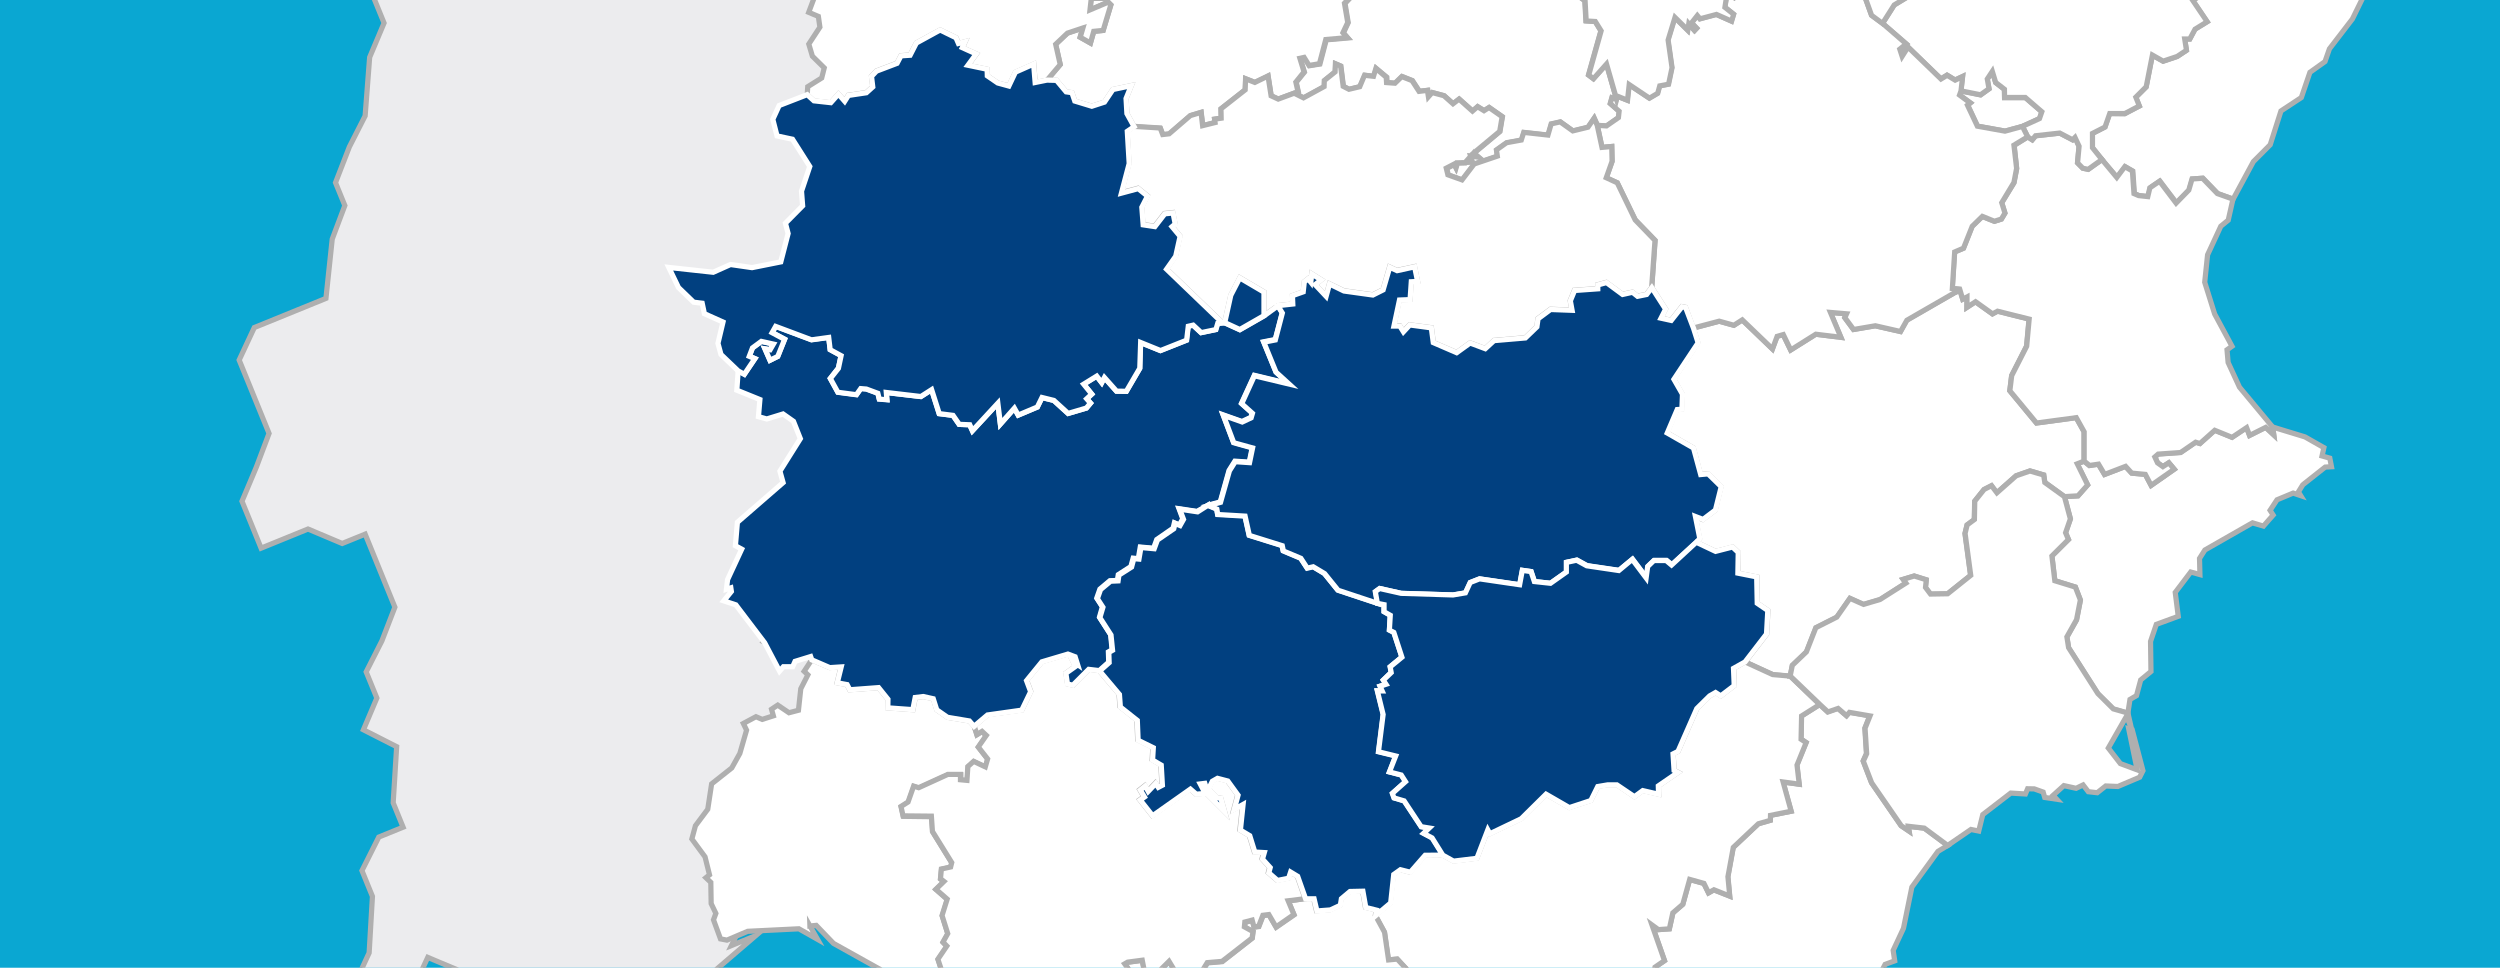
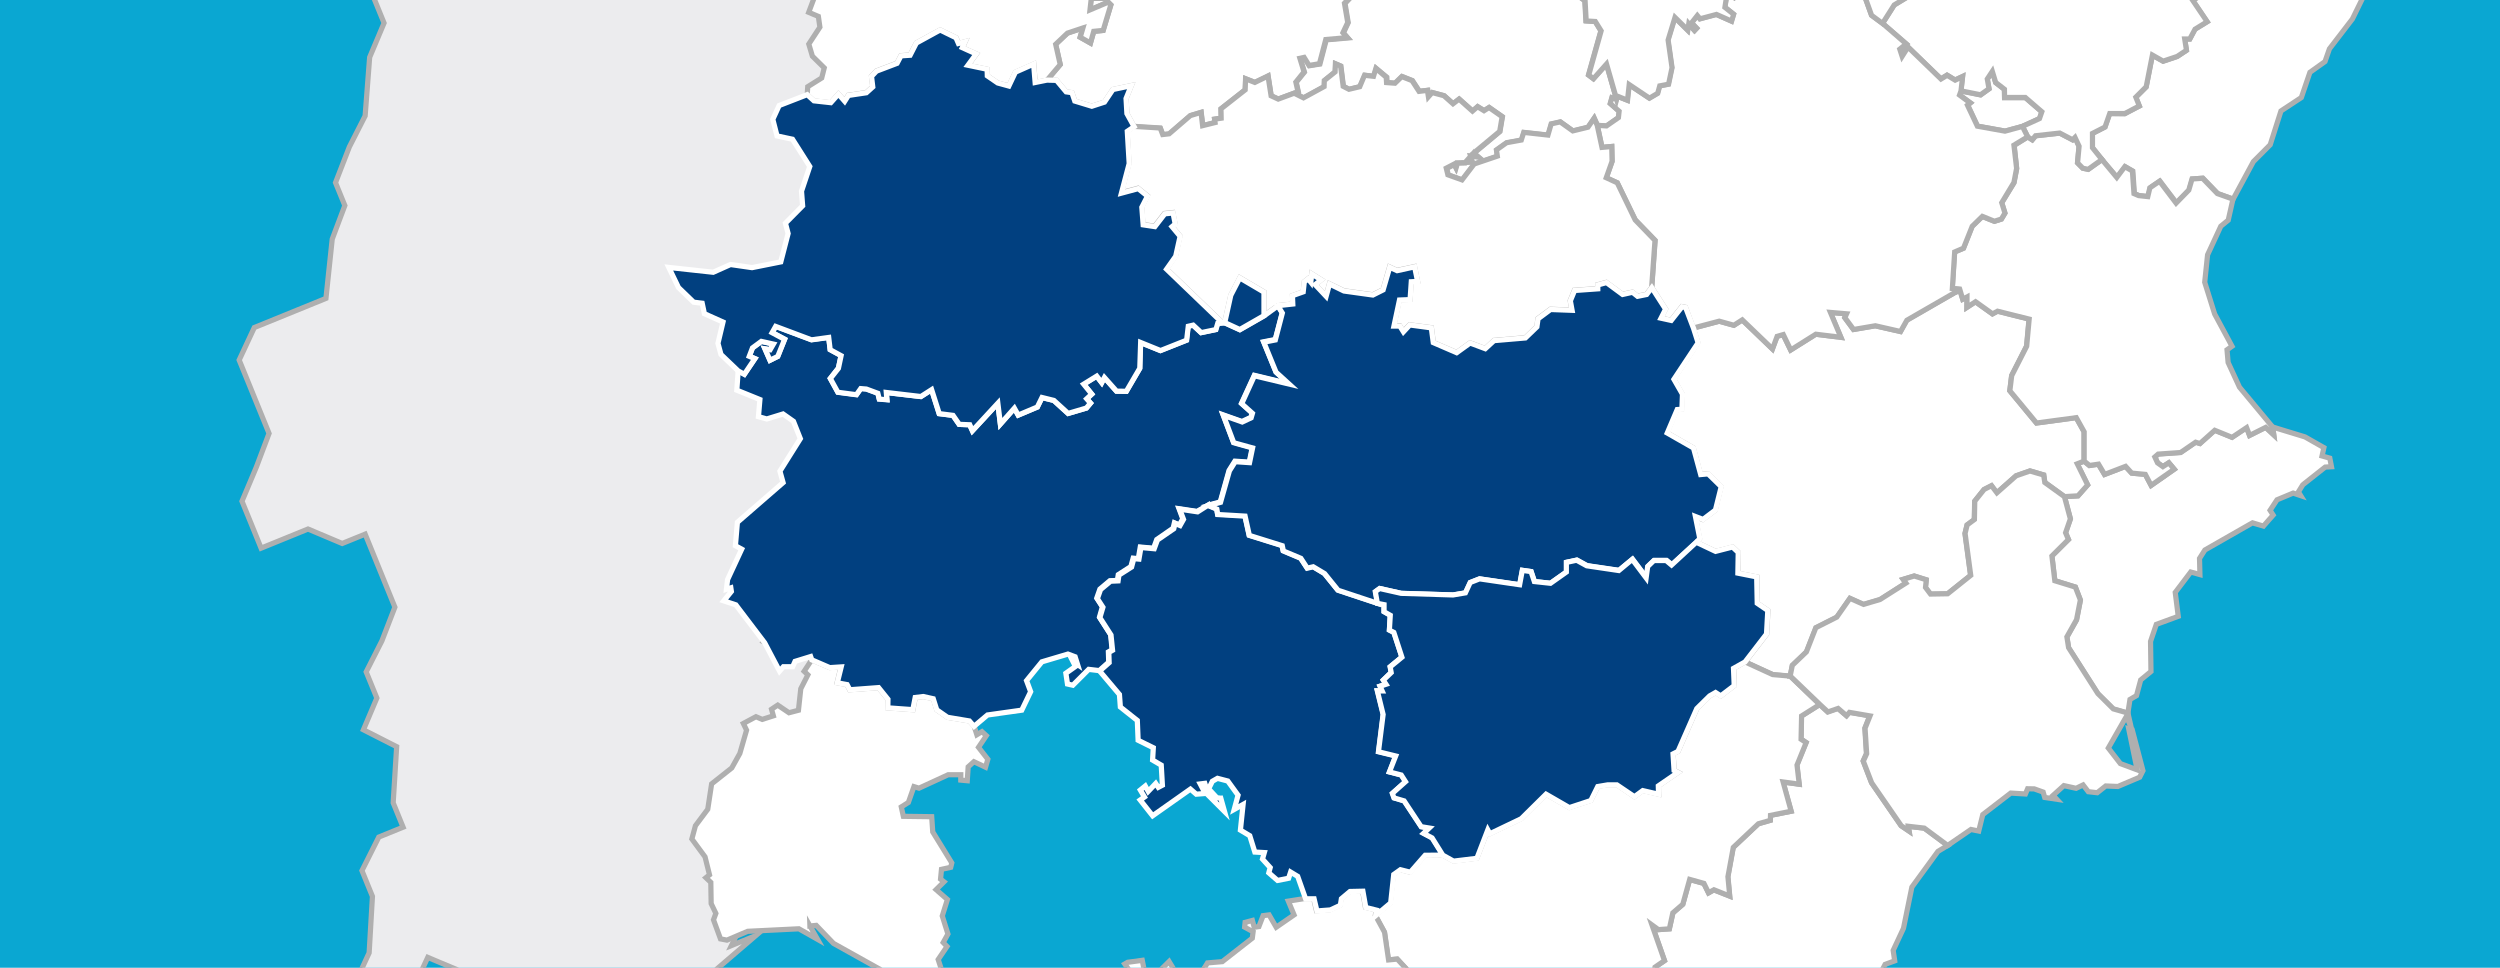
<svg xmlns="http://www.w3.org/2000/svg" width="930" height="360" viewBox="0 0 930 360">
  <defs>
    <style>.cls-1{fill:#0aa7d2;}.cls-2{fill:#ececee;}.cls-2,.cls-3{stroke:#afafaf;}.cls-2,.cls-3,.cls-4{stroke-miterlimit:10;stroke-width:1.94px;}.cls-3{fill:#fff;}.cls-4{fill:#014080;stroke:#fff;}</style>
  </defs>
  <g id="FONDOS">
    <rect class="cls-1" width="930" height="360" />
  </g>
  <g id="MAPAS">
    <polygon class="cls-2" points="272.1 351.74 280.96 333.62 273.8 316.06 279.16 303.31 275.95 295.44 275.47 294.25 282.8 291.27 283.99 290.78 280.79 282.93 280.52 282.25 290.11 278.35 298.06 275.11 298.64 274.87 303.16 263.25 303.8 261.6 311 258.67 312.19 258.19 308.71 249.66 305.02 240.6 296.63 244.01 283.88 238.65 283.88 238.65 283.91 238.59 289.53 226.57 285.57 216.85 289.83 206.74 290.54 205.05 298.39 201.85 300.26 201.09 296.29 191.35 302.16 179.81 307.53 167.06 303.84 158 300.15 148.96 287.4 143.58 283.71 134.53 280.02 125.46 273.76 110.09 272.92 108.01 294.73 109.7 301.91 106.78 303.12 106.28 299.43 97.22 304.8 84.47 301.06 75.29 311.92 49.74 308.99 42.55 308.5 41.34 316.89 37.93 324.74 34.73 326.6 33.97 323.13 25.45 319.23 15.87 315.54 6.81 312.07 -1.71 317.22 -15 314.02 -22.85 318.45 -35.99 315.03 -44.38 319.7 -55.45 320.4 -57.13 327.72 -60.11 329.46 -60.82 325.99 -69.34 325.77 -69.88 334.83 -73.57 342.15 -76.55 343.36 -77.04 340.17 -84.89 339.67 -86.1 349.25 -90 355.91 -92.72 357.1 -93.2 353.9 -101.06 353.41 -102.26 361.94 -105.73 363.14 -106.22 343.44 -114.73 330.02 -119.83 322.16 -116.63 333.26 -131.98 329.57 -141.04 319.22 -146.34 307.41 -152.85 297.83 -148.95 289.3 -145.48 285.83 -154.01 276.77 -150.32 267.71 -146.63 268.25 -145.3 271.18 -138.1 268.8 -139.02 258.65 -142.94 246.57 -148.58 237.51 -144.89 224.11 -150 215.72 -146.58 205.98 -142.62 197.48 -139.15 200.74 -151.68 190.1 -157.25 186.69 -165.65 177.63 -161.95 156.49 -163.9 157.32 -161.85 160.17 -154.85 158.31 -154.09 151.12 -151.16 132.34 -143.51 132.55 -142.99 135.75 -135.12 139.71 -125.4 143.13 -117.01 138.43 -104.54 142.12 -95.48 149.55 -77.23 143.91 -65.16 139.07 -52.62 146.45 -34.5 140.32 -22.08 135.49 -9.55 142.87 8.57 137.51 21.32 135.83 43.11 129.96 54.65 124.81 67.94 128.28 76.46 123.59 88.94 121.25 111 112.85 114.42 94.6 121.85 88.97 133.93 92.66 142.99 96.35 152.05 100.09 161.23 95.38 173.71 90.02 186.46 93.44 194.84 97.13 203.91 114.58 196.8 127.31 202.17 135.84 198.7 143.21 216.81 146.9 225.87 142.07 238.4 136.22 249.94 140.19 259.67 135.19 271.48 147.56 277.77 146.26 298.65 149.95 307.71 140.91 311.39 134.65 323.88 138.55 333.46 137.32 354.46 131.3 367.49 134.98 376.53 144.7 372.57 153.09 369.15 159.13 356.15 171.86 361.5 175.33 370.03 183.74 366.6 192.78 362.92 205 368.51 226.81 370.19 240.22 375.3 244.91 362.82 248.61 371.88 257.67 368.19 279.75 349.25 281.14 348.06 272.1 351.74" />
    <path id="ES-A" class="cls-3" d="M775.23,171.54l2,1.64,3.37-.5,2.27,3.82,7.8-3L793,176l5.07.45,2.15,4.09,8.59-6-2-2.39-2.2,1.42-2-1.41-1-2.19,1.23-1.1,8.34-.58,5.61-3.83,1.59.49,5.49-4.94,6.44,2.63,5.41-3.62,1.1,2.91,6-3,3,2.81-.38-2.88h0l12,3.66,7.05,4-.69,3.1,2.89.81.62,3.2-2.34.13-8.33,6.58L855,183l.85,1.37-2.8-.94-6,2.5-2.58,3.91,1.14,1.77L842,195.71l-4.09-1.21-17.69,10.1-2,3.14.15,6-3.42-.94-5.76,7.58,1.12,8.89-8.16,3L800,238.61l.16,11.18-3.82,3.15-1.56,5.83-2.43,1.43-.79,5.14h0l-5.42-1.55-5.74-5.7L769.52,241l-.63-4,3.58-6.37,1.44-7.33-1.87-4.9L764.4,216l-1.09-9.21,6.15-6.12-1.06-2.52,1.79-5.15L768,184.75h0l5-.3,3.56-4.07-3.88-7.85,2.55-1Z" />
    <path id="ES-AB" class="cls-3" d="M727.48,108.62l1.66-.54,1,3.19,1.6-.8-.06,3.85,3.16-2.07,6.32,4.49,1.88-1,11.77,2.94-.93,10.08-5.55,10.95-.69,5.63,9.91,12,14.78-2,2.94,5.25v10.95h0l-2.52,1,3.87,7.85L773,184.45l-5,.3h0l-7.31-5.29-.4-2.77-5.11-1.51L750,177l-7.2,6.39-2-2.65-2.76,1.41-3.47,4.35-.14,6.85-2.7,1.95-.77,3.17,2.1,15.61-8.56,6.84-6.4.11-1.86-2.46.29-2.86-4.46-1.42L708,215.52l1,1.38-9.58,6.19-6.17,1.83-5.06-2.26-4.88,7-7.77,3.9-3.52,9-5.26,5-.8,4h0l-6.5-.56-10.28-4.72h0l8-10.39.48-8.77-3.93-2.68-.2-9.81-7-1.39.13-7.73-2.13-2-6.3,1.63-7.19-3.4h0l1.17-1.46-1.62-8.13,2.83,1.09,4.61-3.48,2.16-8.73-4.86-4.77-2.75.25-2.68-9.88L620.06,161l3.71-8.75,1.75-.11.2-5.61L622.57,141l9-13.58-1.7-5.36h0l9.68-2.57L645,121l3.11-2,11.2,10.79,1.73-4.68,2.28-.65,2.77,5.72,9.34-5.86,9.33,1.16-3.9-9.27,6,.52-.63,1.42,3.25,4.41,8.09-1.38,9.37,2.14,2.28-4.21Z" />
    <path id="ES-AL" class="cls-3" d="M676.91,262.08l2.93,2.69,3.83-1.31,3.14,2.71,1.09-1.25,7.64,1.34-1.83,4.61.6,9.46-1.23,2.75,3.11,8.08,11,16,2.94,2-.29-1.77,6,.68,8.69,6.45h0l-3.62,2.21L711.22,330l-3.13,15.34-3.83,8.21.57,3.88-3.57,1.33-2,3.79-1.89.5-.64,5.68-4.58,2.89.18,3.06-3.57,1.49-1.08,3.09-5.53,1.45-8.33-9.7-5.48-1.85-5.06,3.24-4.46-2.18-6.59,2.19-4.5,9.29-5.7,4-5.75.27-3.77-2.3-2.34,1.21-6.17-5.4-4,1.45-12.14-.81h0l-1-3.63,8.61-5.86-3.38-6.92,2.93-1,.63-2.94,3.53-2.42-4.65-13.27,2.38,1.73,4.08-.29,1.35-5.94L626,336.4l2.54-9.23,5.29,1.48,1.72,3.5,2-1.12,5.86,2.31-.68-7.21,2-10.91,9.34-8.79,4.45-1.28.05-1.84,7.69-1.54-3-10.88,6,.83-.83-7.12,3.41-8.38L670,275l.13-8.65Z" />
    <path id="ES-CA" class="cls-3" d="M353.9,374l4.14-1.33,2,1.62,7.82.59,4.14,2.62,16.95.91,1-5.22,2.39-2.1,10.15-.75,3.71-5.7,4,3.38,2.37-.7.52,3.16,4,2-1.08-3.6,5.84-5.49-3.44-4.79,1.09-.63,5.42-.73.66,3.34-3,3.38,1.82,4.15,10.5-10.42,5.63,9.31,7.12-6.43h0l3.83,3.38-1.13.92,2,5.27-3.53,6.68-2.81,1.57L438,372.59l-2.48,1.53-2.93,5.06,4.09,4.23-2.49,5.12.22,5-4.22,4.15-6.05,1.49-.29,3-4.66,5.76-5.84-1.69-1.29.95.38,2.88,6.71,1.19,2.35-3.85,4.8,0,7.11,11.1,2.45,9.08,3.31-1.27,2.1,2.49h0l-5.13,8.79-1.22,6.71-3.9-2.4-4,1.63.93,9.24-13.55,6.36-6.85-5.5-1.72,1.09L400.43,452l-1.7,1-9-9.88-9.92.54L375.35,435l-4.57-2.41L357,410l2.9-.56,3.67,7.16,4.06-6-5.26,1.73-1.18-2.18,2.12.21-.27-6-2.71.92-2.7-3.61-7.11-.9-4.31-8.53-.41-2.21,7.16-5.89h0l-.52-5.74,1.5-4.47Z" />
    <path id="ES-CS" class="cls-3" d="M781.9,59.34l-3.53-4.4,0-5.32,4.67-2.4,1.74-5,5.61.08,5.41-2.84-1.3-3.27,3.85-3.84,2.32-11.83,4,2.24L809.91,21l3.43-2.29-.65-4.18h1.88l1.92-3.68L821,8.07l-5.4-8,5.8-3.27L819-7.49l.34-9.9-6.12-.06L812.42-23l3.85-1.48,1.8,2.11,5.51-3.46.74-6.58,2-3.22,2.54-.52,8.16,6.1,6.37-.31,2.21,3.82,2.35-2.5,7.7-2.2h0l4.38-.17.88,3.2L865.41-27l-1.76,3.08.93,3h0l9.85,2.54h0l3.41,2.39-.36,3.24,6.2,2.3h0L875.09,7.07l-8.54,11.1L864.9,22.9l-5.6,4-3.2,9.38-7.58,5-4,12.56-6.27,6.3-7.52,13.94h0L825,72l-5.51-5.7-3.92.28-1.18,4.12-4.72,4.83-6.16-8.13-3.61,2.47-.77,3.25-3.39-.35L794,72.06l-.59-8.4-2.81-1.61-3,4-5.72-6.66Z" />
    <path id="ES-GR" class="cls-3" d="M649.16,246.22l10.28,4.72,6.5.56h0l11,10.58h0l-6.75,4.26L670,275l1.9,1.23-3.41,8.38.83,7.12-6-.83,3,10.88-7.69,1.54-.05,1.84-4.45,1.28-9.34,8.79-2,10.91.68,7.21L637.58,331l-2,1.12-1.72-3.5-5.29-1.48L626,336.4l-3.71,3.19L621,345.53l-4.08.29-2.38-1.73,4.65,13.27-3.53,2.42-.63,2.94-2.93,1,3.38,6.92-8.61,5.86,1,3.63h0l-16.55,1.74L585,386.47l-4.92-.15-2.69-2.57-3.06,1L570.38,382l-4.4-.06-5.48,2.87-3.93-1.65h0l.51-6.42-4.84-5.11-3.19.57-5-3-9.41-1.73-4.32-4.71-5.3-.23-5.3-5.74-3.27.29L515,346.79l-3.44-6.32h0l5.58-4.65,1.14-10.58,2.53-1.79,3.64.94,5.53-6.28,6.74-.07h0l4,2.22,8.67-1.06,4.06-10.55.77,1.42,11.65-5.58,9.25-9.14,8.66,5,8-2.64,2.56-5.2,3.68-.62,3.46,0,6.52,4.4,3.1-2.27L617,295.4l-.08-3.09,7.28-5-1.42-.75-.39-6.16,1.85-.94,7-15.94,4.78-4.7,2.2-1.26,1.93,1.25,5-3.81-.26-6.42Z" />
    <path id="ES-H" class="cls-3" d="M301.29,344.43l2.83,5-6.93-3.92-19.05.94-7.71,3.28-2.4-.46-2.61-7.1.88-2.38-1.75-3.66-.13-7.89-1.82-1.73,1.33-1.07-1.66-6.69-4.9-6.65,1.33-4.93,4.58-6.12,1.44-9.44,7.5-5.94,3-5.39,2.5-8.66-1.2-2.49,4.7-2.51,2.33,1,4.14-1.33-.68-2.46,2.3-1.52,4.2,2.83,3.51-.92.87-8,2.64-5.17-1.39-1.32,2.83-4.31h0l6.68,2.9,4.23-.27-1.46,5.91,3.67.71,1,1.9,10.75-.79,3.47,4.32,0,3.21,9.29.67.89-4.53,3-.35,3.72.83,1.3,4.11,4,2.79,8.13,1.35,1.75,2h0l1,3.14,1.9-1.15,1.63,1.5L364,278l3.48,4.45-.86,2.95-4.33-2.05-2.13,1.93-.34,5.15-2.41-.23,0-2-4.68,0-10.86,5-1.88-.58-2.08,5.9-2.63,1.66.77,3.49,10.54.14.39,5.67L354.07,321l-.41,1.64-3.43.76-.35,3.63,1.3,1-2.95,2.91,4.2,3.68-1.91,6.11,2.11,6.72-1.76,3.16,1.42,1.48L349,356.94l2.84,8.64L350,370.72l3.91,3.41h0l-1.61,4.37.53,5.74h0L349,383.08l-4.29-9.31-6-6.83-28.65-16-6.43-6.7-2.34.23Z" />
    <path id="ES-MA" class="cls-3" d="M485.52,334.26l3.15,0,1.06,4.51,5-.37,3.74-1.72.41-2.45,3.21-2.68,4.8-.11,1.06,6.06,4,1-.32,2h0l3.42,6.29,1.5,10.3,3.24-.31,5.33,5.73,5.31.27,4.31,4.71,9.41,1.72,5,3,3.18-.57,4.84,5.14-.5,6.42h0l-5.37-1.43-8.81,3-9.34-1.88-2.73,2.42-5.46,1.11-17.13-.18-8.74,13-7.25,3.23-2.63,5.69-7.86,2.57-9.6-2.11-5.91.92-5.52,4.18-5.93,1-7.52,3.86-5.54,10.29h0l-2.1-2.49-3.31,1.3-2.45-9.09-7.11-11.1-4.8,0-2.35,3.85-6.71-1.2-.38-2.85,1.29-1,5.84,1.69,4.66-5.76.29-3,6-1.49,4.22-4.14-.22-5,2.49-5.12-4.09-4.23,2.93-5L438,372.7l8.07,5.72,2.81-1.57,3.53-6.67-2-5.28,1.13-.92-3.83-3.38h0l1.47-2.4,5.51-.47L465.85,349l.31-2.38L463,344.9l.18-1.78,2.71-.71.68,2.53,1.74-.26,1.57-4.06,2.22-.28,2.65,4.59,6.64-4.59-2.13-5.12,6.29-1Z" />
    <path id="ES-MU" class="cls-3" d="M665.94,251.5l.8-4,5.23-5,3.52-9,7.78-3.93,4.9-7,5.06,2.26,6.17-1.83L709,216.9l-1-1.38,4.09-1.25,4.49,1.4-.29,2.85,1.86,2.47,6.38-.11,8.58-6.85-2.1-15.6.77-3.18,2.7-2,.13-6.83,3.48-4.35,2.76-1.41,2,2.65L750,177l5.13-1.79,5.11,1.5.43,2.78,7.3,5.26h0l2.21,8.29-1.79,5.15,1.07,2.52-6.15,6.12,1.08,9.21,7.64,2.35,1.87,4.79-1.43,7.36-3.59,6.37.63,4L780.41,258l5.74,5.7,5.43,1.55h0l1.29,5.66-1.82-4.46-6.76,11.82,4.5,5.79,6.25,2.33-3.17-15.29,1.31.37,4,15.23-1.22,2.42-8.12,3.45-4.5-.19-3.17,2.51-3.32-.38L774.91,292l-2.6,1.25-4.55-1-4,3.62,1.34,1.45-4.47-.67-.58-2-3.29-1.18-2.49-.05-.81,1.94-5.46-.34-10.4,8-1.52,6.14-2.87-.6-8.68,5.95h0l-8.69-6.45-5.93-.68.29,1.79-2.94-2-11-15.95-3.11-8.08,1.25-2.76-.6-9.48,1.84-4.58L688,265l-1.07,1.25-3.16-2.71L680,264.85l-2.91-2.7h0l-11.1-10.65Z" />
-     <path id="ES-SE" class="cls-3" d="M362.37,270.11l5-4.25,12.75-1.79,3.31-6.88-1.54-4.1,5.71-7,9.69-2.88,2.7,1,.92,2.94L399.17,246l.94,1.88-3.56,2.52.6,4,2,.45,5.9-5.93,3.86.52h0l7.37,8.72.34,4.66,6.31,5,.3,7.38,5.64,2.78-.26,4.58,3.22,1.91.43,7.47-1.53.8-.95-1.44-2.79,2.94-1.1-1.95L424,293.78l1.54,2.61L424,297.5l4.63,5.86,14.06-9.92,2.18,1.89,3.32-.26-1.85-3.56,1.7-.21.92,3,2.2.89-1.71-1.86,1.4-2.81,1.93-1.09,3.83,1,3.82,5.27L459,301l3.3-1.84-1.05,9.54,3.48,2.08,1.88,6.08,3.54.19-.69,2.43,2.87,3.16-.51,1.95,3.27,2.84,4.11-.81.75-2.3,2.63,1.59,2.94,8.4h0l-6.32.78,2.13,5.12-6.64,4.61L472,340.21l-2.21.28-1.57,4.06-1.74.26-.68-2.53-2.72.71-.17,1.79,3.18,1.75-.3,2.41-11.18,8.69-5.51.47-1.47,2.4h0l-7.12,6.43-5.63-9.31-10.5,10.44-1.82-4.14,3-3.38-.65-3.34-5.43.72-1.09.63,3.44,4.8L416,368.83l1.07,3.61-4-2-.52-3.15-2.38.72-4-3.38-3.71,5.7-10.15.78-2.41,2-1,5.23-16.95-.91-4.14-2.62-7.82-.6-2-1.61L353.85,374h0l-3.91-3.41,1.79-5.15-2.84-8.61,3.32-4.91-1.42-1.48,1.76-3.15-2.11-6.73,1.91-6.1-4.2-3.66,3-2.91-1.3-1,.34-3.62,3.44-.76.41-1.64-7.18-11.59-.39-5.67-10.54-.11-.77-3.49,2.63-1.66,2.08-5.91,1.88.58,10.86-4.95,4.68,0,0,2,2.41.23.34-5.15,2.16-1.93,4.33,2.05.86-2.95-3.48-4.45,3-4.31-1.6-1.49-1.9,1.17-1-3.17Zm93.15,31.73-5.4-5.39,4,.48Z" />
    <path id="ES-V" class="cls-3" d="M754.3,50.91,756,52l1.27-1.48,9-1L771,52l.87-.88,1.53,3.3-.57,6.14,2,2,2,.42,5.09-3.63h0L787.44,66l3-4,2.81,1.61.59,8.4,1.73.75,3.4.37.77-3.25,3.61-2.47,6.16,8.14,4.72-4.84,1.2-4.12,3.92-.28,5.51,5.7,5.8,2.06h0L828.9,81.9l-2.76,2.26-4.92,10.62L820.15,105l3.7,11.81,6.46,12-1.86,1.32.41,4.72,4.23,9.18,12.38,14.87h0l.38,2.88-3-2.79-6,3-1.11-2.9-5.41,3.61-6.44-2.62L818.37,165l-1.59-.49-5.6,3.83-8.35.59L801.6,170l1,2.18,2,1.41,2.2-1.42,2,2.39-8.58,6-2.15-4.08L793,176l-2.28-2.51-7.8,3-2.27-3.83-3.34.5-2-1.63h0V160.64l-2.94-5.27-14.78,2-9.93-12,.69-5.63,5.57-10.93.93-10.1-11.77-2.94-1.85,1-6.32-4.52-3.19,2.07,0-3.85-1.6.83-.95-3.19-1.66.54h0l.65-1.13-1.94-.22.87-13.56,3.31-1.4,3.21-8.14,3.8-3.69,4.48,1.81,2.61-.83,1.32-2.19-1.19-3.86L749.21,68l1-5.25-.93-8.65,5-3.14ZM729.45,33.84l7.33,1.46,3.13-2.24-.64-3.62,1.87-2.83,1.25,4.12,3.26,2.52.05,3.07,7.75,0,6.14,5.29-.87,2.54L752.41,47h0l-6.5,1.77-10.26-1.85L732,39.11l1-.84L729,35.36Z" />
    <path id="ES-TE" class="cls-3" d="M713.35-48.54l4.71.28,4.1-2.72,2.6,1.51,2-3-2.48-3.95,5.12-2.26.35-3.29,3.82-2.46.24,3.25,5.31.73,2.61-3.09-1.53-2.66,1.27-2L744.92-70l2.89,1.48,4.12-1.3,1.22-3.48,5.3,3.28,3,0,2.18-2.09L761.81-66l3.32,1.86,3.5-1.85,2.1-5.91,2,4.2,2.52,1.13,3.13-1.32,1.93-6.52,5.54,5.83,6.38-8.55-4.86-4.57,3.45-1.3-.59-6.67,1.9-1.28,6.19,9.82L800-82.29l-1.57-5.19L794-90.82l1-3.47,7,.62.87,2.89,3.95.54-.59,1.88,1.88,2.21,5.55,3.07,1.47-1.76L822.7-78l3.54.12L838.7-72l5.24,8.38,2.7-3.53,5.86,1.51,5.88-1.07h0l4.9,5.26-1.66.65,2.89,4.44-4,9.07,3.34,6.58L860.18-35l-4.29,1.46.07,1.42-1.32-.94,1,1.83h0l-7.7,2.17-2.34,2.5-2.22-3.82-6.37.34-8.13-6.11-2.54.5-2,3.24-.71,6.58-5.51,3.47-1.8-2.09L812.42-23l.78,5.55,6.12.08L819-7.51l2.47,4.3-5.8,3.3,5.4,8-4.5,2.76L814.6,14.5h-1.89l.66,4.21L809.91,21l-5.21,1.75-4-2.25L798.38,32.3l-3.85,3.84,1.3,3.27-5.41,2.84-5.6,0-1.75,5-4.67,2.38,0,5.32,3.53,4.4h0L776.8,63l-2-.42-1.95-2,.57-6.17-1.53-3.28L771,52l-4.78-2.5-9,1L756,52l-1.68-1.08h0L752.36,47h0l6.33-2.9.87-2.53-6.14-5.3-7.72,0-.05-3.07-3.26-2.52-1.25-4.12-1.87,2.83.64,3.62-3.15,2.25-7.31-1.47h0l.6-5.34-2.77,1.31-3-1.81-2.27,1.39L709.77,17.51,707.59,21l-.87-2.68,2.42-1.94-8.86-7.68h0l4.34-6.86L709-.83l-.93-5.29,1.7-5.55,6.4,2.8,4.09-3.59-1.59-2L720.72-22l-2.27-5.4,1.68-2.25-.38-5.26-6.4-6.89Z" />
    <path id="ES-M" class="cls-3" d="M503.89-13.67l1.47,2.32-4.91.79h0l.12-2Zm56.52-52.94,4.35,7.29,5,1-.83,4.31,3.6,4.32-1.81,1.38L568.86-40l-1.24,0,1.64,3.3-2.52,1.3-.09,4-2.58,4,3.55.34,1.86,2.4L569-22.27l1.37.7-2.49,4.37,5,1.87.85-2.37L578.22-12l1.64-1.89-1.5,3.05L579-8l3.83,2.55-1,3.57,3.71-.79,4,2.89.41,7.5L593.4,8l2.13,3.47L590.91,27.9l1.83,1.36,4.85-5.46,3.74,13.07h0l-1.64-.48-.6,2.11,3.3,2.91-.26,2.36-4.42,3.12-3.44-.25h0L593.1,44l-2.26,3.38-5.64,1.37-4.68-3.35-3.36.78-1.23,4.15-9-1-.91,2.85-5.5,1-3.76,2.69.34,2.31-8.61,2.92L544.05,67l-5.28-1.89-.58-2.46,2.87-1.49.61,1.22.51-1.72,3-.08,1.68-2.09-.35,1.81,1.16-.14L547.13,58l2.8.37L548.28,57l9.7-8.09.93-5.48L554,40l-1.87,1.18-2.4-1.5-1.88,1.64-5-4.46-2.24,1.76-3.36-3-4.37-1.17L531.52,36l-.36-2.39-3.11.37-2.62-4-3.82-1.5L519.09,31,516,30.73l-.1-2L512,25.49l-.88,2.92L507.78,28l-1.87,4.25-4,1-2.15-1.12-.95-7.53-1.94-.84-.13,3-4,3.24-.06,2.24-7.66,4.21-3.46-1.72h0l1.42-.59-.78-3.54,3.05-3.76-1.54-5.07,1.59-.33,1.86,3,3.85-.62,2.36-9,8-.7-1.61-1.86,1.78-3.83-1.19-7.16,3-3.18-.25-6.6L507-6l6.35-2.4-.15-6.92h0l6.79-11,7.18.77,2.83-15,3.24-4.27,8.86-3.78,3.19-5.71,4.84-3.57,4.79-6.72,5.51-2ZM576-12.23l-.39,1.51h0l-.89-.46h0Z" />
    <path id="ES-AV" class="cls-3" d="M435.05-59l10.58-3.38,10.22,6.66,3.83-1.11,0-2.74,2.11-1.54,5.06-.79h0l1,9,6.05,3.11,2.71,6.23,3.25,1.42.79,7.33L483-32l-2.1,2.06,1.06,1.43,4.12-1,1.78,6.09,3.52,3.24,1.28,11.3,7.84-1.71h0l4.91-.79-1.47-2.32h0l7.17-2.51,1.89.79h0l.12,6.91-6.32,2.41L502.89-8.6,503.14-2l-3,3.2,1.22,7.17-1.79,3.8L501.19,14l-8,.7-2.36,9-3.85.65-1.86-3-1.56.34,1.54,5.06-3.05,3.79.79,3.54-1.43.59h0l-5.87,2.19-2.65-1.23-1.15-7.35-4.9,2.38-3.45-1.35-.15,4.11-9,7.07.07,3.48-2.44.36.17,1.26-4.61,1.19-.58-4.94-4,1.2L435,49.91l-2.39.28-.93-2.44-9.79-.61h0l-2.69-4.89-.32-5.6,1.94-4.79L414,33.3,410.86,38l-4.7,1.53-6.34-1.93-1.06-3.12-2.16-.31L393,29.9l-3.57-.09h0L394.38,24l-1.7-7.54,4.38-4.15,5.75-1.92-1,3.44L405.65,16l1.23-4.33,3.5-.35,2.86-9.49-1-1-6.78,2.89L406-1l1.17-1.28.16,1.63,4.11.07,5-4.43,1.24-3L416-10.25l13.24-9.43-.41-1.56,4.39-4.44-.37-5.67,3.7-3.66-1.13-5.36,1.78-.7,1.06-3.83-5.21-6.85Z" />
    <path id="ES-CU" class="cls-3" d="M601.25,36.88l.28-1.12,3.79,1.5.63-5.81,7.56,5,3.06-1.8.74-2.76,3.28-.63,1.3-6.14-1.48-10.28L623,6.48l4.75,4.72.36-2.39,2.2,2.51.77-.82-1.92-2,2.16-2.73,1,1.21,6.11-1.65,5.64,2.49.77-2.55-3.24-2.61,1.13-7.27L645.32-1l5.41-3.48L651.91-3l2.47-1.94-3-3.74.24-2.23,3.13-.65,2.45,3.84,3.6-.48,1.58-7.51,4.91,2.49,3.4-1.22,1-3,1.84.22,12,6.94L687-13l3.11,1.7L696.2,5.61l4.08,3.05h0l8.86,7.68-2.42,1.94.87,2.68,2.18-3.45,12.28,11.88L724.32,28l3,1.81,2.77-1.31-.6,5.34h0l-.54,1.52,3.94,2.92-1,.83,3.7,7.83,10.26,1.85,6.5-1.76h0l1.94,3.88h0L749.18,54l1,8.64-1,5.25-4.53,7.51,1.19,3.86-1.32,2.22-2.6.83-4.48-1.81-3.78,3.69-3.24,8.14-3.28,1.4-.87,13.59,1.95.19-.66,1.13h0l-18.2,10.5L707,123.33l-9.37-2.14-8.09,1.38-3.25-4.41.63-1.42-6-.52,3.9,9.27-9.33-1.16-9.34,5.86-2.77-5.72-2.28.65-1.73,4.68L648.13,119,645,121l-5.45-1.52-9.68,2.56h0L627,114.35l-1.35-.27-4,5.09-3.8-.85,1.72-3.36-5.12-8h0l1.25-17.53-7.36-7.61L601.62,68l-4.09-1.83L599.7,60l-.13-5.5-3.63.33-1.77-8.21h0l3.44.22,4.44-3.09.26-2.36L599,38.5l.6-2.14Z" />
    <path id="ES-GU" class="cls-3" d="M576-12.23l-.39,1.51h0l-.89-.46h0Zm10.23-69.86,11.61,2.84,8.78-2.31,3.31-3.77,3,1,.3,4.45,3.6,1.77,3.71.57,1.08-2.54,3.5-.3.65,2.46,5.07,1.07,1.43,2.59,3.12-1.09-.21,2.49L633-71.41l3.52.79-1.32,3,1.66,1.21,3-2.53,2.34,4.5,2.26.46,1,3.69,4.06,2,4.93-3.19,2.64,3,4.7-1.32,2.38-3.15,4.53,1.24L672-65.4l6.12,4.86.12-8.09h0l7.24-2.93,2.23,3.49,10.47,4.82,15.15,14.71h0v6.71l6.4,6.92.35,5.25-1.68,2.25L720.7-22l-2.08,7.58,1.59,2-4.09,3.57-6.36-2.78-1.71,5.53L709-.78l-4.35,2.63-4.35,6.86h0l-4.07-3-6.12-17L687-13l-1.54,2.73-12-6.93-1.84-.22-1,3-3.39,1.23-4.89-2.5-1.58,7.54-3.6.48-2.42-3.84-3.13.62-.24,2.25,3,3.75L652-2.91,650.8-4.42,645.39-.93,642.8-4.54l-1.13,7.27,3.26,2.58-.77,2.56-5.63-2.5L632.41,7l-1-1.21-2.13,2.71,1.9,2-.75.8-2.2-2.48-.36,2.36L623.1,6.48l-2.56,8.42L622,25.18l-1.29,6.14-3.28.63-.76,2.76-3.07,1.81-7.53-5.05-.63,5.81-3.79-1.5-.28,1.12h0l-3.74-13.07-4.85,5.45L591,27.92l4.62-16.45L593.45,8l-3.39-.2-.41-7.5-4-2.89-3.72.79,1-3.57L579.1-7.91l-.66-2.9,1.5-3L578.29-12l-4.5-5.68-.85,2.37-5-1.87,2.49-4.34L569-22.2l.52-2.39L567.7-27l-3.55-.35,2.57-4,.13-4,2.51-1.3-1.63-3.3,1.24,0,1.81-8.35,1.82-1.37L569-54l.84-4.28-5-.95-4.35-7.29h0l5.71-2.1,1.7-3.42,3.3.07-.73-4.91,5.83.61,5.08-2.49L582.77-77Z" />
    <path id="ES-SA" class="cls-3" d="M327.22-72.4l12.93,2,14.78,8,5.62-3.42,4.28,2L364-59.06l3.31-2.12,2.19,3.54,3-4.1-.79-4.16,1.79-2.2,10.58,2,8.46-3.41,2.38,3.2,3.24,1.16,1.75-1.61,6.46,3.79.19,3.51L407-62.9l5.44-1,.74,4.18,3.44.38,2.3,2.4,2.43-1,.52-5.91h0l0-1.44,3.63-.28,2,3.88,3-.92L435.05-59h0l-2,7.22,5.21,6.85-1.06,3.83-1.78.7L436.57-35l-3.7,3.66.37,5.67-4.39,4.44.41,1.56L416-10.25l1.63,2.32L416.4-5l-5,4.43L407.3-.61l-.16-1.63L406-1l-.52,4.67L412.23.82l1,1-2.86,9.49-3.5.35L405.65,16l-3.81-2.15,1-3.44-5.75,1.92-4.38,4.15,1.7,7.54-4.92,5.82h0l-4.39.89-.56-6.85-6.77,3L375.3,32l-4.12-1.1-3.88-2.66-.06-2.45-7.15-1.49,3.09-4.21L358,17.74l1-2.2-2.43.64-.92-2.13-5.91-2.88L340.89,16l-2.33,4.49-3.4.22-1.46,2.79-7.65,2.91-1.85,1.95.47,3.93-2.38,2.15-6.68,1-1.38,2.18L311.9,35l-2.84,3.24-6.27-.69-2.51-2.29h0l.19-3L305.68,29l.94-3.75-4.41-4.35-1.34-4.5L305,10.1l-.57-4-3.59-1.51,3.75-10L301.3-14.9l.07-9.43,2.05-.64-.84-3.48-3.22-2-1-4.92-6-8.12,9.68-1.07,4.1-7.21L305-54.95l4.51-4.1,4.53-8,6.15.7,3.71-4L325-69.17l2.29-1.06Z" />
    <path id="ES-TO" class="cls-3" d="M481.43,34.67l3.47,1.72,7.66-4.18.08-2.25,4-3.21.13-3,1.94.81.95,7.54,2.15,1.11,4-.95L507.6,28l3.34.38.89-2.92,3.85,3.26.12,2,3.13.23,2.53-2.46,3.82,1.5,2.61,4,3.11-.38.37,2.39,1.39-1.57,4.38,1.17,3.38,3,2.24-1.73,5,4.46,1.89-1.64,2.4,1.49,1.87-1.19,4.89,3.42-.93,5.48-9.7,8.07,1.65,1.42-2.8-.35.54,2.13-1.16.14.35-1.79L545,60.49l-3,.08-.48,1.72-.64-1.22-2.87,1.49.6,2.46,5.26,1.89L548.39,61,557,58.08l-.33-2.31,3.76-2.68,5.49-1,.91-2.85,9,1,1.2-4.15,3.36-.75,4.69,3.35,5.63-1.37L593,44l1.17,2.62h0l1.77,8.21,3.63-.33.13,5.5-2.17,6.11L601.62,68l6.68,13.82,7.36,7.61-1.25,17.53h0l-1.93,2.54-3.36.68-1.88-1.49-3.7.8-6-4.43-3.22.89v1.42l-8.63.62-1.57,3.85.66,3.52-8-.31-4.67,3.47-.39,3-4.28,4.12-11.66,1-3.26,3.05-5.65-2.13-5,3.6-8.67-3.74-.73-5.5-8.07-1.08L522,123.32l-1.33-2.15-2.2,0,2.06-9.68,4-.13.42-6.65,2.35-.11-1.11-5.41-6.51,1.41-2.76-1.25-2.43,8.42-3.81,1.91-10.76-1.5-5.36-2.59-1.27,4.59-4.06-4.31,2.23-1.78-3.5-2.2-.34,3.06-1-1.24-1.41,1.11-.42,3.73L480.82,110l.12,3.1-5.5.6h0l-5.22,3.71h0v-8.76l-9-5.3-3.35,6.49L455.61,120h0l-.93,0h0l-20.81-20,3.4-4.81,1.64-7.42-3-3.59,1.18-1-.81-4.1-3.08.33-3.67,4.75-4.36-.66-.5-6.54,2.11-4.15-3.45-2.78-6.25,1.68,2.89-11-.71-12,2.55-1.71h0l9.78.61.94,2.44,2.39-.28L442.79,43l4-1.2.58,4.94L452,45.59l-.17-1.26,2.44-.36-.07-3.48,9-7.07.15-4.11,3.45,1.35,4.9-2.38,1.15,7.35,2.65,1.23Z" />
    <path id="ES-BA" class="cls-4" d="M475.44,113.72,477,116.3l-2.61,10-4.29.84,4.56,11.16,4.85,4.43-12.89-3.11L461.85,150l4,3.58-.51,1.67L462,156.8l-7-2.48,3.85,10.2,7,1.94-1.13,5.46-5.33-.36L457.21,175l-3.28,11.7-4.48,1.23h0l-4.18,2.31-6.67-1L440,193l-1.29,2.29-1.84-.79-.47,2-6.09,4.21-1.18,3.24-4.95-.45-.73,4.31-1.92-.17-.85,3.13-4.68,3-.34,2.15-2.79.12-3.71,3.12L408,222.49l2.1,3.24L409,229.59l4.14,6.44.58,5.69-1.4.8.13,3.82-3.51,3.13h0L405,249l-5.9,5.9-2-.45-.6-4,3.56-2.52-.94-1.88,1.74,1.18-.92-2.91-2.67-1-9.69,2.88-5.71,7,1.53,4.11-3.31,6.87-12.75,1.8-5,4.22h0l-1.72-2-8.15-1.36-4-2.79-1.3-4.11-3.72-.83-3,.36-.88,4.52-9.3-.67.05-3.2-3.48-4.33-10.71.8-1-1.91-3.66-.68,1.46-5.91-4.23.27-6.71-2.9h0l-.43-1.22-5.8,1.79-.89,2h-3.46L290,249.67l-5.54-10.54L273.73,225l-4.49-1.48,2.83-3.5-.2-1.34-1.63.52.42-3.6,5.25-11.31L273.57,203l.74-8.7,17-14.77-1.18-4.25,7.6-12.1-2.56-6.45L291.3,154l-6.05,1.86-3.11-.86.54-6.37-8.59-3.48.51-7.22h0l2.29,1.26,3.91-5.81-2.07-.88,1.19-3.12,3.3-2.43,4.48,1-1.22,2.16-1.9-.32,1.85,4.22,2.89-1.49,2.55-6.36-4.65-2.48,1.32-2.34,13.34,5,6.4-.88.54,4.55,4.07,2.22-1,4.71-3,3.81,2.8,5.1,6.9.91,1.61-2.28,2.09.17,4.27,1.58.53,2.16,2.83.24L329.7,146l12.83,1.51,4-2.56,2.83,8.92,5.13.65,2.31,3.34,3.91.15,1,2.21L371.18,150l.95,7.74,5.2-5.88,1.43,2.56,7.11-3,1.74-3.54,4.42,1.09,5.3,4.83,6.78-2,1.54-1.84-1.42-1.6,1.88-1.74-3-3.7,4.86-3,1.86,2.41,1-1.89,4.51,5.07,3.64.05,5-8.56.25-9.61,7.4,3,9.71-3.86.61-5.18,1.82-.42,3,2.79,5.46-1.14.67-2.27,1.78-.19h0l.93,0h0l5.61,2.55,9-5.15h0Z" />
    <path id="ES-CC" class="cls-4" d="M300.28,35.21l2.51,2.29,6.27.69L311.9,35l2.33,2.68,1.38-2.18,6.68-1,2.38-2.15-.47-3.93,1.85-1.95,7.65-2.91,1.46-2.79,3.4-.22L340.89,16l8.82-4.84,5.91,2.88.92,2.13,2.43-.64-1,2.2,5.19,2.33-3.09,4.21,7.15,1.49.06,2.45,3.88,2.66L375.3,32l2.44-5.16,6.77-3,.56,6.85,4.39-.89h0l3.57.09,3.57,4.27,2.16.31,1.06,3.12,6.34,1.93,4.7-1.53L414,33.3l6.83-1.44-1.94,4.79.32,5.6,2.69,4.89h0l-2.55,1.71.71,12-2.89,11,6.25-1.68,3.45,2.78-2.11,4.15.5,6.54,4.36.66,3.67-4.75,3.08-.33.81,4.1-1.18,1,3,3.59-1.64,7.42-3.4,4.81,20.81,20h0l-1.78.19-.67,2.27-5.46,1.14-3-2.79-1.82.42-.61,5.18-9.71,3.86-7.4-3L424,137l-5,8.56-3.64-.05-4.51-5.07-1,1.89-1.86-2.42-4.86,3,3,3.7-1.88,1.74,1.42,1.6-1.54,1.84-6.78,2-5.3-4.83-4.42-1.09-1.74,3.54-7.11,3-1.43-2.56-5.2,5.88-.95-7.74-9.45,10.23-1-2.21-3.91-.15-2.31-3.34-5.13-.65-2.83-8.92-4,2.56L329.7,146l.22,2.71-2.83-.24-.53-2.16-4.27-1.58-2.09-.17-1.61,2.28-6.9-.91-2.8-5.1,3-3.81,1-4.71-4.07-2.22-.54-4.55-6.4.88-13.34-5-1.32,2.34,4.65,2.48-2.55,6.36L286.43,134l-1.85-4.22,1.9.32L287.7,128l-4.48-1-3.3,2.43-1.19,3.12,2.07.88-3.91,5.81-2.29-1.26h0l-6.4-6.12-1.12-4.14,1.88-7.92-6.92-3.1-.83-3.9-3.16-.38-5.66-5.47-3.6-7.47,16.53,1.8,6.44-2.88,8,1.16,10.69-2.14,2.73-10.55-1-3.84,6.4-6.46-.42-5.44,3.08-9.19-6.43-10.14-5.75-1.23-1.58-6.17,2.36-5.14Z" />
    <path id="ES-CO" class="cls-4" d="M454.14,296.93l1.38,4.94-5.4-5.4,4,.46Zm-4.69-109,3.12,1.3.35,2,10.14.57,1.59,7.23,12.23,3.83.41,1.95,6.49,2.72,2.4,3.67,2.2-.51,4.24,2.54,5,6.21,14.75,4.91h0l2.5.48,0,2.64,2.32,1.34-.31,5.51,1.66.88,3,9.22L517.18,248l.38,2.13-2.9,2.81,1,1.54-2.22.75.78,1.73h-1.76l2.15,8.74-1.73,13.87,6.4,1.57-2.33,6,4.4,1.12,1.61,2.5-4.89,4.35.6,1.68,3.78,1.11,6.34,9.61,3.06.49-2.13,2,3.16,1.67,4,6.43h0l-6.74.07-5.5,6.3-3.67-.93-2.5,1.78-1.14,10.58-5.58,4.68h0l.32-2-4-1L507,331.53l-4.8.11L499,334.33l-.39,2.44-3.71,1.73-5,.37-1.06-4.51-3.15,0h0L482.74,326l-2.63-1.59-.75,2.3-4.11.81L472,324.69l.51-1.95-2.87-3.16.69-2.42-3.54-.2-1.88-6.08-3.48-2.08,1-9.54-3.3,1.84,1.43-5.29-3.82-5.27-3.83-1L451,290.63l-1.4,2.81,1.71,1.85-2.19-.88-.93-3-1.7.21,1.85,3.55-3.32.27-2.18-1.89-14.06,9.92-4.63-5.86,1.59-1.12-1.54-2.6,1.84-1.49,1.1,2,2.79-2.94.95,1.44,1.53-.8-.43-7.47-3.22-1.88.27-4.58-5.65-2.79-.3-7.37-6.31-5-.34-4.66-7.36-8.72h0l3.53-3.11-.12-3.82,1.39-.79-.58-5.69-4.14-6.45,1.14-3.86-2.07-3.21,1.18-3.37,3.74-3.12,2.79-.12.31-2.15,4.71-3,.82-3.12,1.92.17.74-4.31,4.94.45,1.19-3.24,6.08-4.18.48-2,1.86.79,1.29-2.29-1.44-3.8,6.67,1,3.94-2.51Z" />
    <path id="ES-CR" class="cls-4" d="M455.61,120l2.24-10.14,3.35-6.49,9,5.3v8.75h0l-9,5.16Zm19.83-6.31,5.48-.6-.13-3.1,4-1.42.41-3.73,1.41-1.11,1,1.24.37-3.06,3.5,2.2-2.23,1.78,4.07,4.34,1.26-4.59,5.36,2.61,10.77,1.5,3.81-1.91,2.45-8.4,2.76,1.25,6.51-1.43,1.11,5.44-2.35.11-.45,6.65-3.94.15-2.06,9.68,2.2,0,1.33,2.15,2.37-2.56,8,1.08.73,5.48,8.7,3.76,5-3.6,5.65,2.11,3.26-3,11.66-1,4.28-4.12.42-3,4.66-3.46,8,.3-.64-3.52,1.58-3.85,8.63-.62V106l3.23-.88,6,4.42,3.69-.82,1.88,1.51,3.36-.68,1.93-2.54h0l5.13,8-1.7,3.36,3.8.83,4-5.07,1.35.27,2.94,7.73h0l1.71,5.39-9,13.57,3.18,5.55-.2,5.61-1.75.11-3.71,8.73,9.76,5.56,2.68,9.88,2.76-.25,4.88,4.77-2.16,8.7-4.61,3.48-2.83-1.09,1.62,8.13-1.17,1.46h0l-9.17,8.39-2-1.66h-4.57l-2.3,2.22-.58,4.23-5.19-6.87-5,4.14-11.94-1.77-3.76-2.07-3.82.82v3.59L576.83,217l-6-.65-1.24-3.71-3.24-.46-1,5.38-14.92-2.19L547,216.72l-1.79,3.86-4.59.77-19.32-.59-7.93-1.8-1.62,1.16.77,4.36h0l-14.76-4.9-5-6.19-4.24-2.54-2.21.51-2.39-3.66-6.5-2.73L477,203l-12.24-3.83L463.17,192,453,191.4l-.33-2-3.11-1.29h0l4.47-1.24,3.31-11.7,2.16-3.43,5.33.36,1.13-5.46-7-1.94-3.85-10.2,7,2.48,3.31-1.56.49-1.67-4-3.58,4.74-10.39,12.89,3.09-4.85-4.41-4.56-11.16,4.29-.84,2.61-10-1.69-2.73Z" />
    <path id="ES-J" class="cls-4" d="M631,201.71l7.19,3.4,6.3-1.63,2.13,2-.13,7.73,7,1.39.2,9.81,3.93,2.68-.48,8.77-8,10.39h0l-4.28,2.39.26,6.42-5,3.81-1.93-1.25-2.2,1.26-4.78,4.7-7,15.94-1.85.94.39,6.16,1.42.75-7.28,5,.08,3.09-5.86-1.35-3.1,2.27-6.52-4.4-3.46,0-3.67.62-2.57,5.2-8,2.64-8.66-5-9.25,9.14-11.65,5.58-.77-1.42-4.06,10.55-8.67,1.06-4-2.22h0l-4-6.42-3.16-1.68,2.1-2-3-.49-6.34-9.6-3.78-1.12-.6-1.68,4.89-4.35-1.58-2.48-4.4-1.14,2.33-5.94-6.41-1.57,1.74-13.87-2.15-8.76h1.78l-.78-1.73,2.22-.74-1-1.54,2.93-2.81-.38-2.13,4.37-3.59-3-9.22-1.66-.85.33-5.53-2.31-1.32v-2.63l-2.49-.49h0l-.77-4.36,1.61-1.17,8,1.8,19.31.6,4.6-.78,1.78-3.85,3.49-1.36,14.9,2.19,1-5.35,3.25.46,1.23,3.7,6,.65,5.9-4.17v-3.59l3.82-.82,3.76,2.07,11.94,1.77,5-4.15,5.16,6.88.58-4.23,2.3-2.22h4.58l2,1.67Z" />
  </g>
</svg>